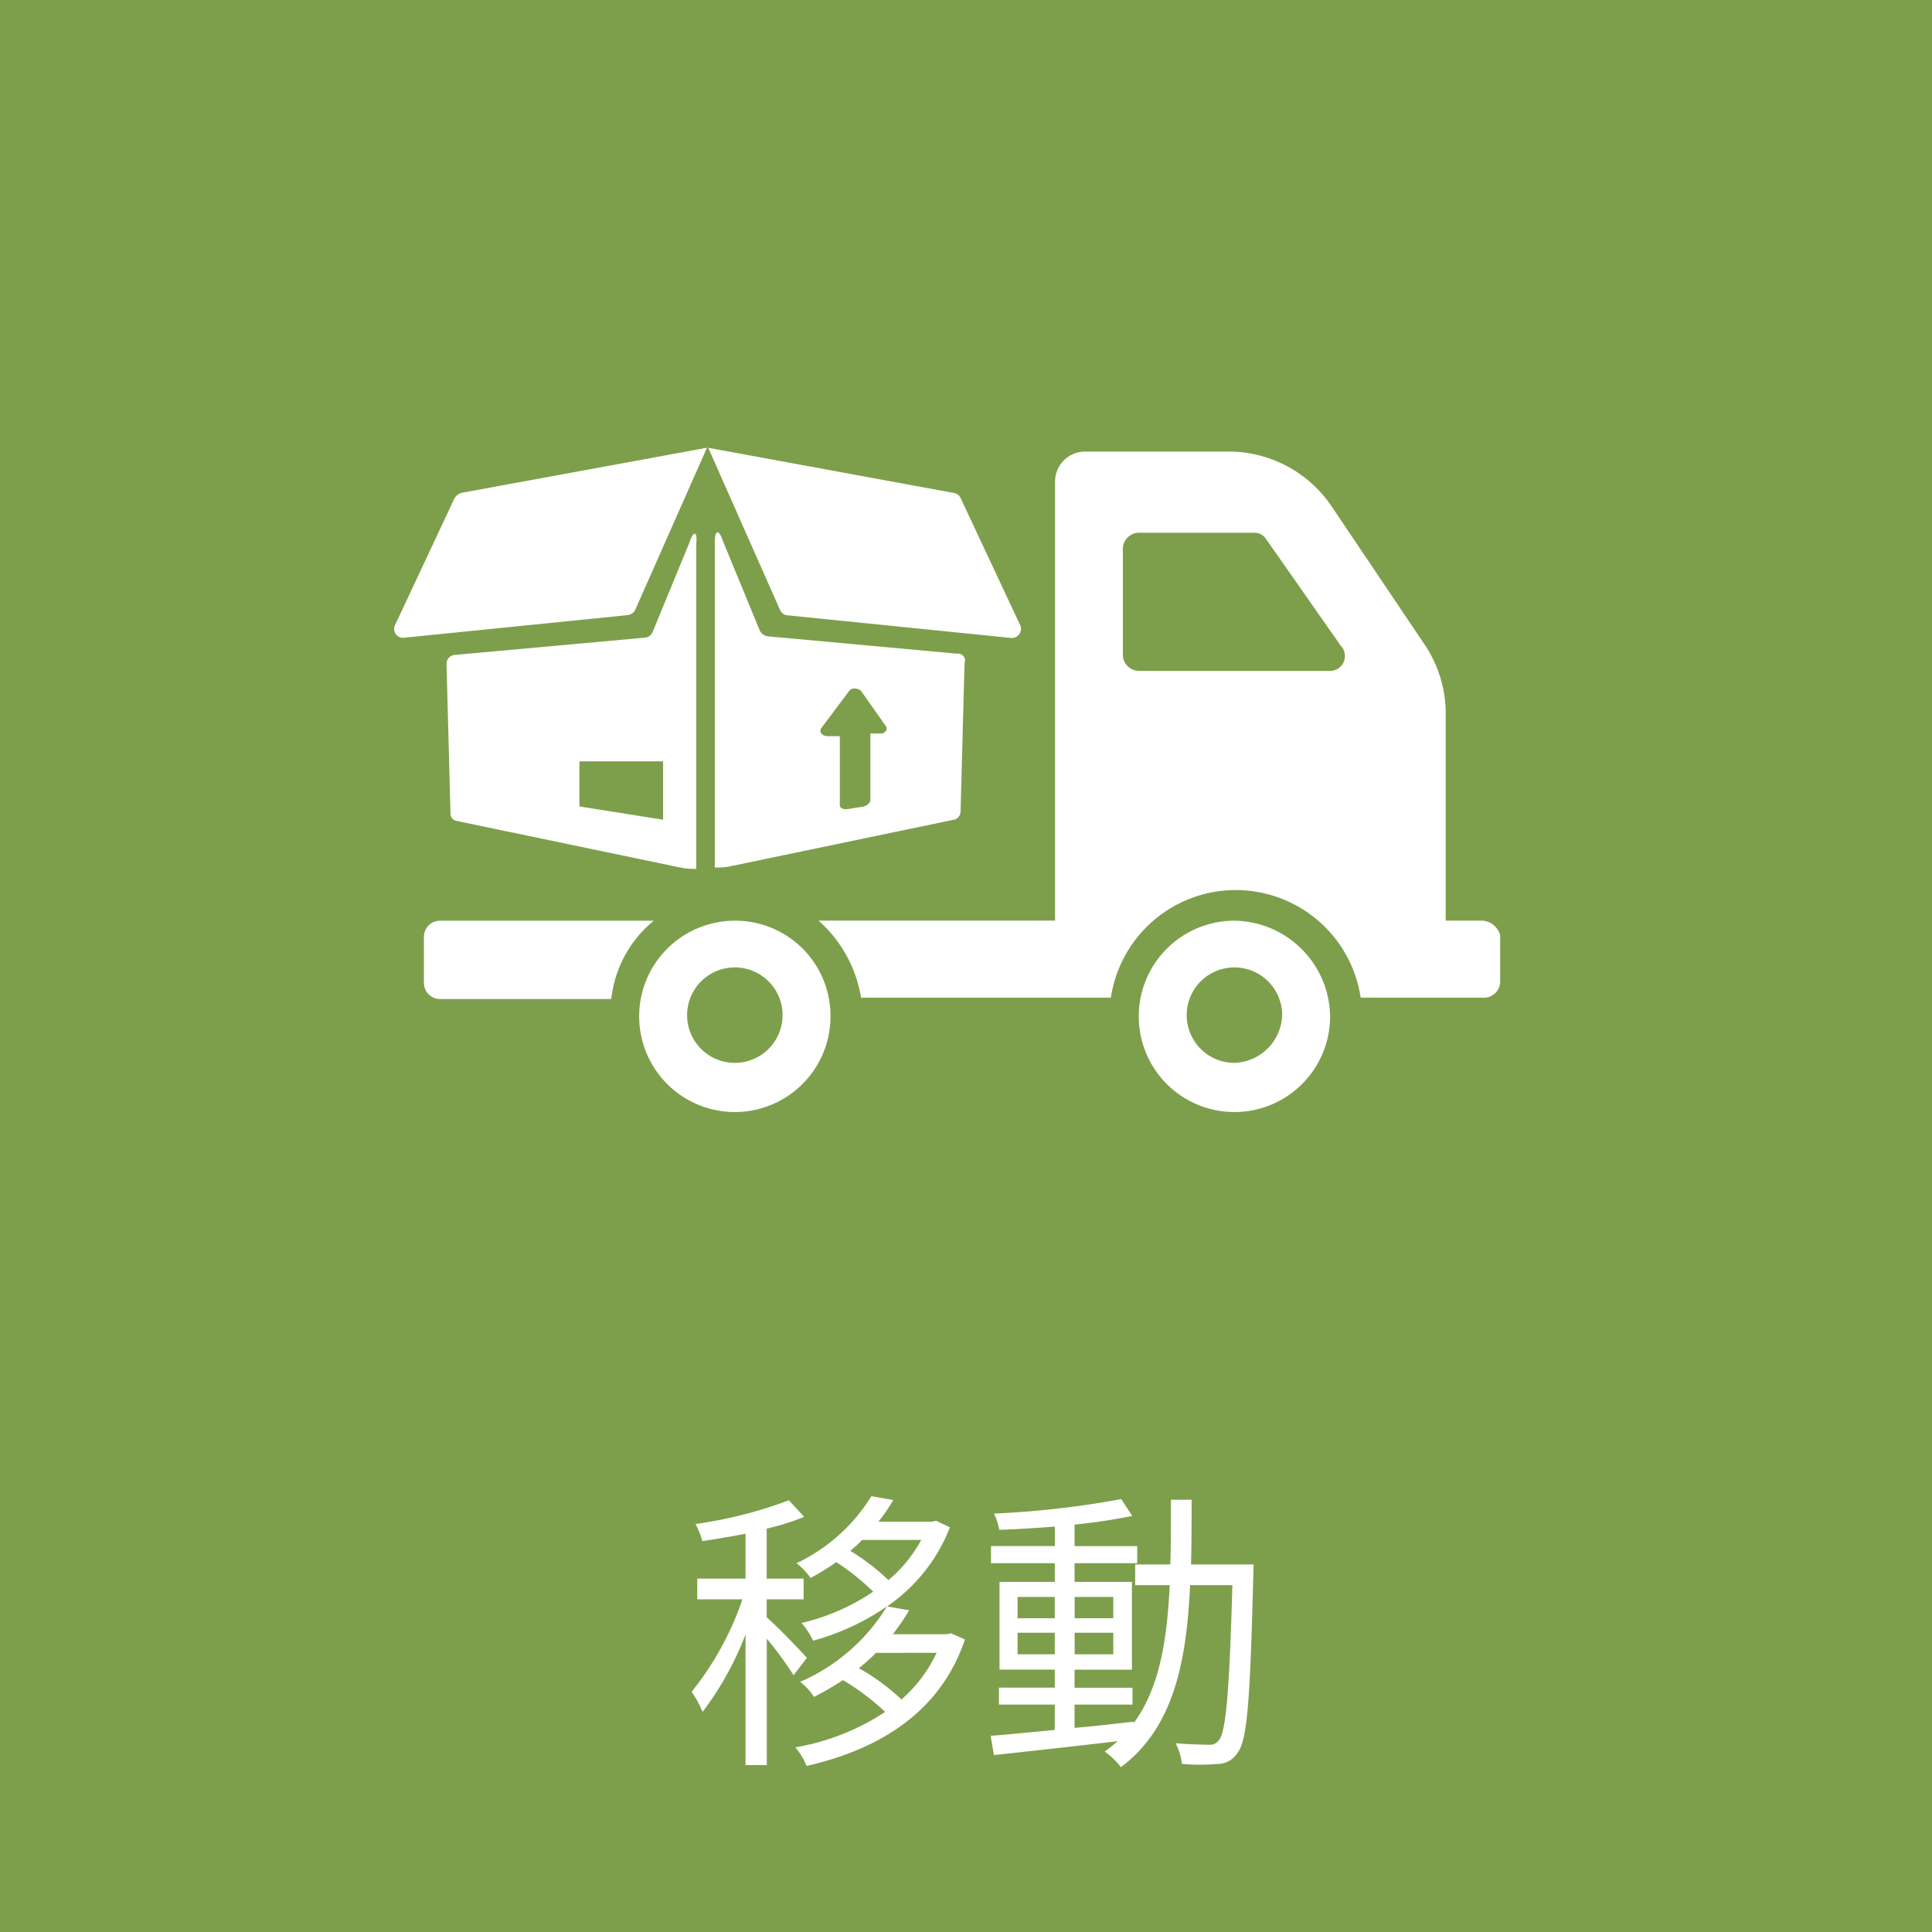
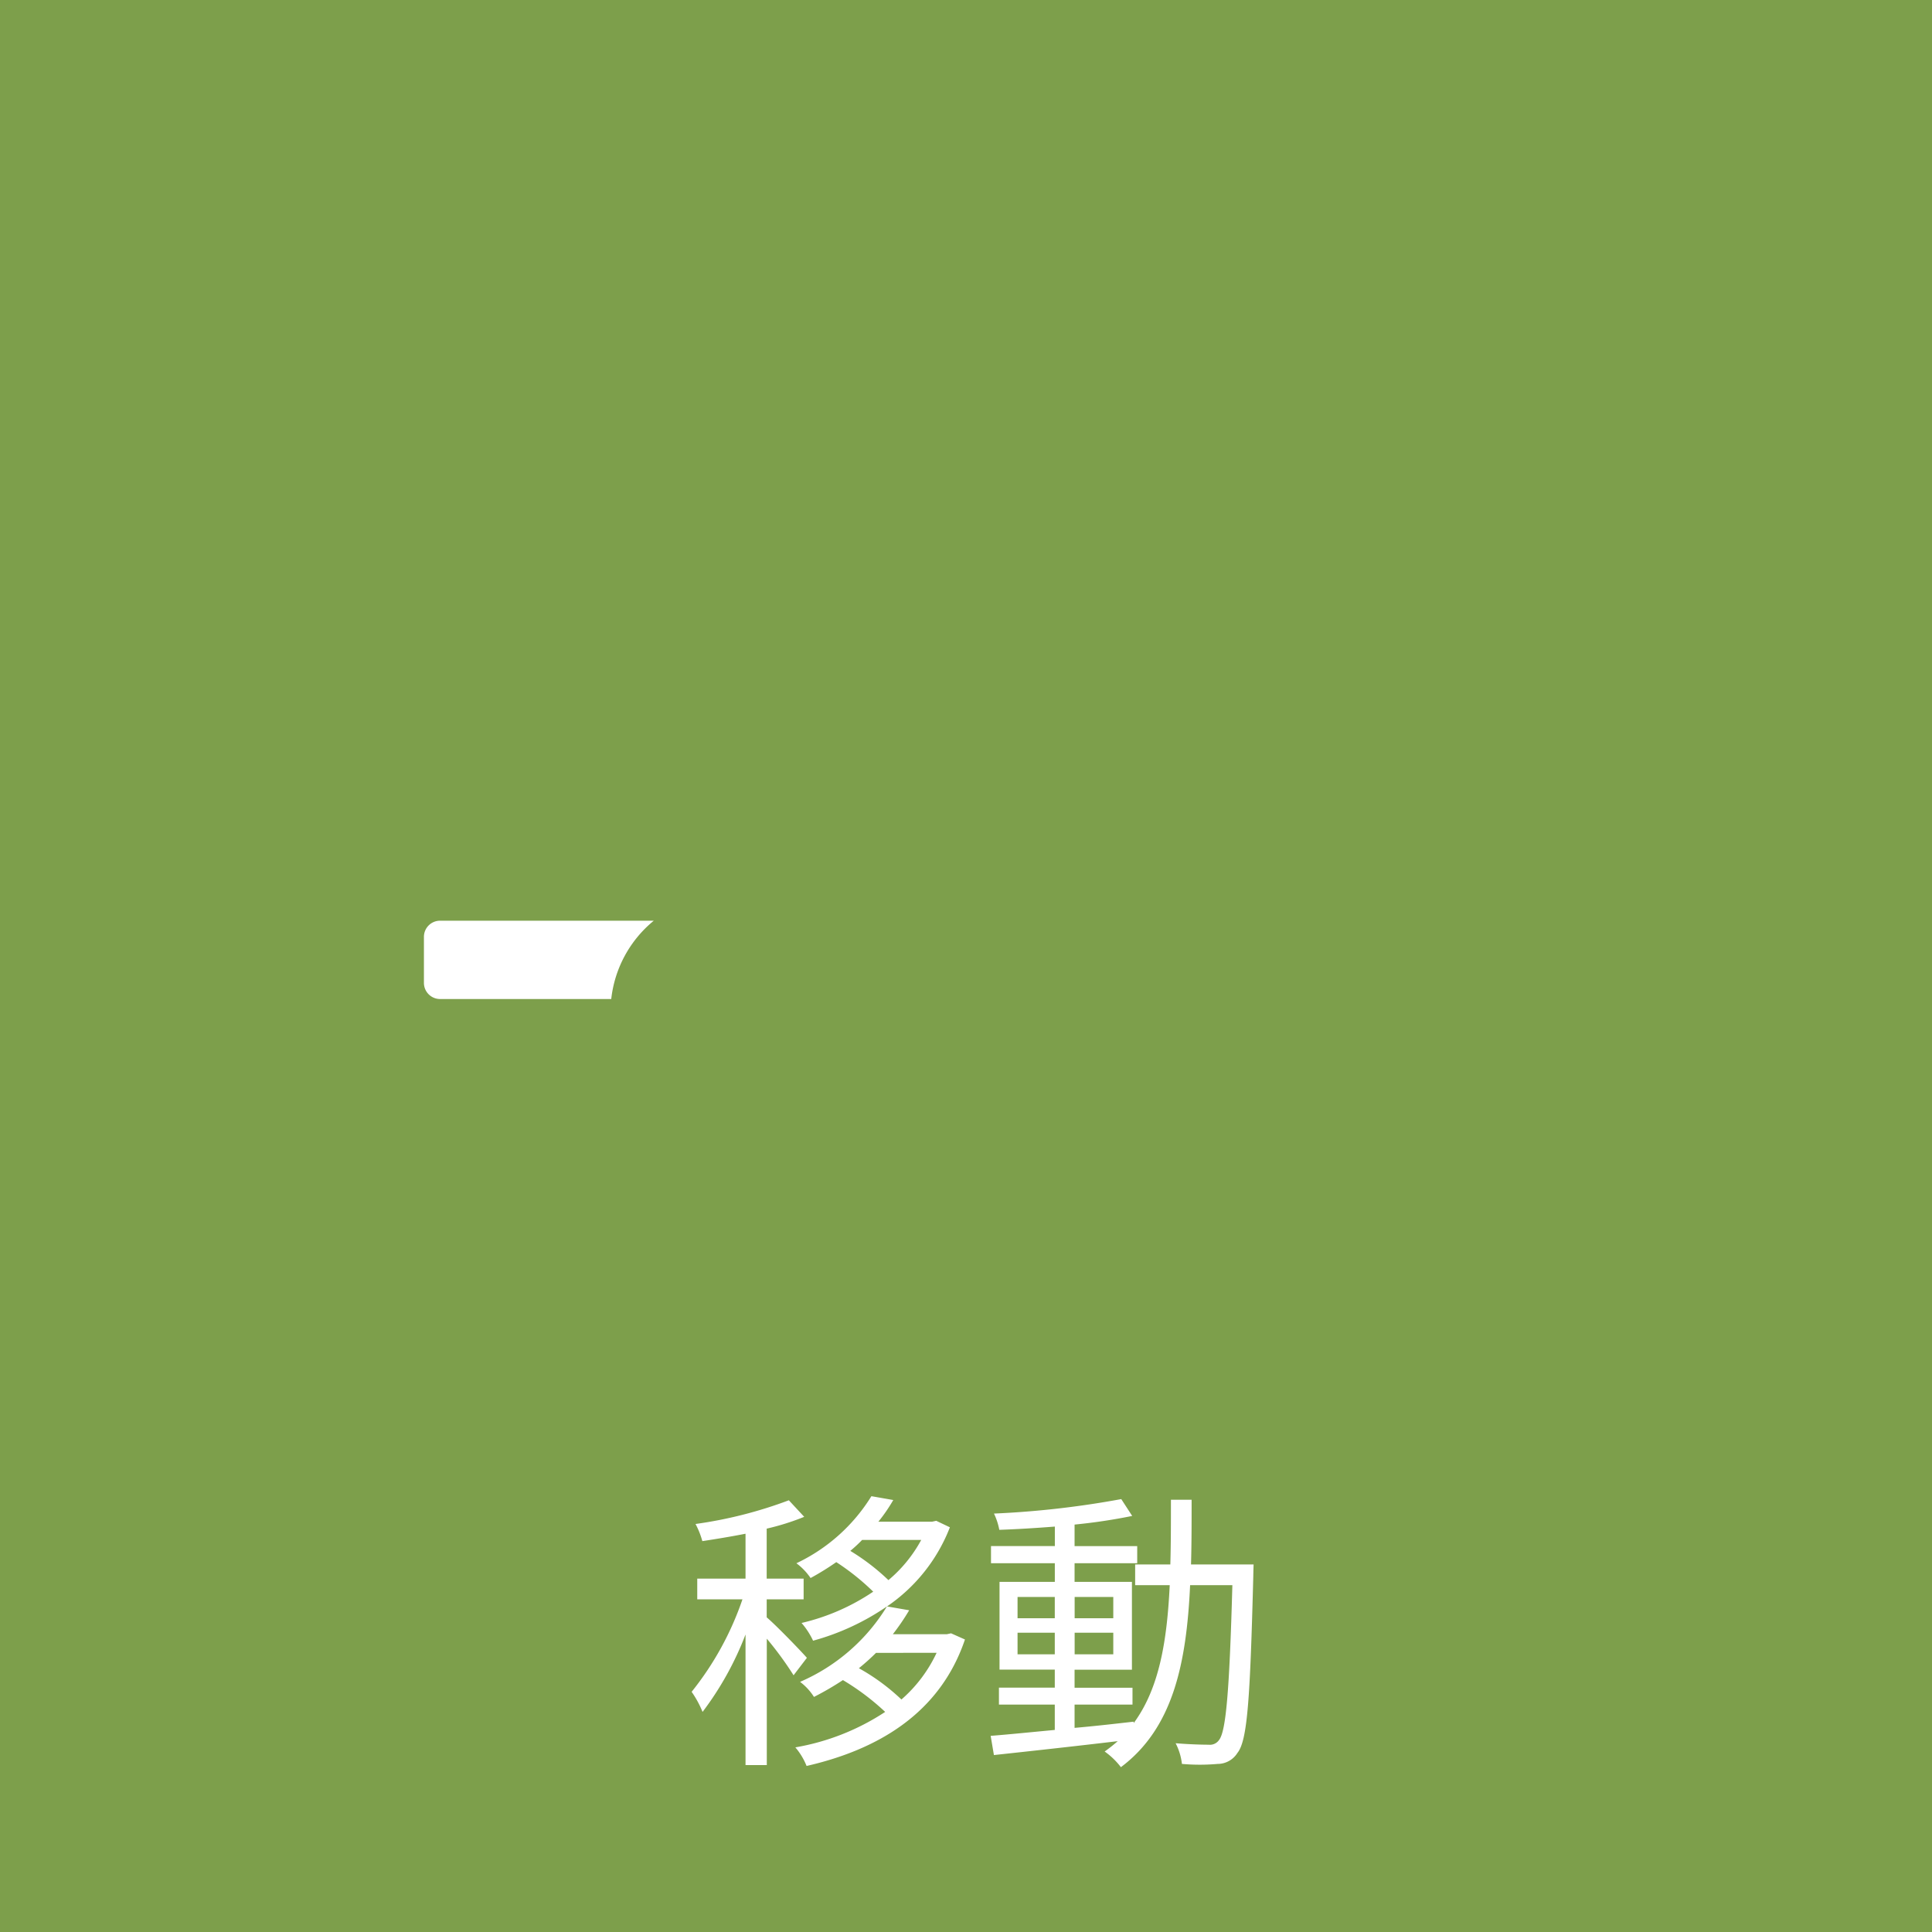
<svg xmlns="http://www.w3.org/2000/svg" width="85" height="85" viewBox="0 0 85 85">
  <rect x="0" y="0" width="85" height="85" fill="#333333" stroke="none" />
  <g id="グループ_1637" data-name="グループ 1637" transform="translate(-691 -2712.305)">
-     <path id="パス_15963" data-name="パス 15963" d="M0,0H72.378V70.849H0Z" transform="translate(697 2719.055)" fill="#54b454" />
    <path id="パス_15964" data-name="パス 15964" d="M9.732-.242A.863.863,0,0,1,9.48.473a2.178,2.178,0,0,1-1.2.22A.4.4,0,0,1,8.073.661.325.325,0,0,1,8.008.494,1.148,1.148,0,0,0,7.8.011q.414.032.779.032.462,0,.462-.4V-5.339H6.6v.892q0,.263.075.317a1.32,1.32,0,0,0,.58.075,1.834,1.834,0,0,0,.725-.086q.177-.118.231-.79a1.054,1.054,0,0,0,.365.2q.161.054.161.161a.658.658,0,0,1-.011.1,1.067,1.067,0,0,1-.414.833A2.5,2.5,0,0,1,7.2-3.48,2.291,2.291,0,0,1,6.225-3.6a.728.728,0,0,1-.242-.634v-1.1H4.764A2.844,2.844,0,0,1,2.782-2.874a.418.418,0,0,1-.15.054q-.091,0-.177-.145a.96.96,0,0,0-.306-.306,3.426,3.426,0,0,0,1.5-.859,1.984,1.984,0,0,0,.489-1.208H1.971V-.768L1.993.682q0,.075-.086.075H1.375q-.086,0-.086-.075L1.311-.784V-4.351L1.289-5.817q0-.091.086-.091l1.552.021h.838a4.756,4.756,0,0,0-.51-.988.1.1,0,0,1-.021-.054q0-.038.124-.091l.306-.118a.244.244,0,0,1,.091-.027.119.119,0,0,1,.1.064,4.7,4.7,0,0,1,.607,1.214H6.424a6.434,6.434,0,0,0,.419-.859,2.894,2.894,0,0,0,.118-.44A5.268,5.268,0,0,1,7.589-7q.107.048.107.124,0,.048-.107.14a.657.657,0,0,0-.156.22,5.706,5.706,0,0,1-.338.628H8.1l1.542-.021q.086,0,.086.091L9.711-4.292v2.4ZM7.4-.322q0,.081-.091.081H6.859q-.086,0-.086-.081v-.3H4.232v.451q0,.091-.086.091H3.7A.081.081,0,0,1,3.6-.167l.021-1.407v-.521L3.6-2.874a.076.076,0,0,1,.086-.086l1.16.021H6.166l1.149-.021a.076.076,0,0,1,.086.086l-.021.639v.569Zm-.628-.811V-2.422H4.232v1.289Zm3.609-6.311q0,.086-.075.086L8.878-7.38H2.224L.8-7.358a.076.076,0,0,1-.086-.086V-7.9A.076.076,0,0,1,.8-7.987l1.423.021H5.1v-.252A4.525,4.525,0,0,0,5.027-9.2a5.968,5.968,0,0,1,.736.054q.134.016.134.086a.709.709,0,0,1-.07.2,2.284,2.284,0,0,0-.054.639v.252h3.1l1.429-.021q.075,0,.075.086Zm9.023,2.288a.076.076,0,0,1-.086.086l-1.477-.021H15.206l-1.477.021q-.075,0-.075-.086l.011-1V-7.509l-.011-1q0-.086.075-.086l1.477.021h2.637L19.32-8.6a.076.076,0,0,1,.086.086l-.021,1v1.348Zm-.682-.553V-7.96h-4.4v2.25ZM20.958.575q0,.1-.086.1h-.478q-.086,0-.086-.1v-.6H17.746V.639a.076.076,0,0,1-.086.086h-.478A.076.076,0,0,1,17.1.639l.021-2.025v-.978L17.1-3.711q0-.1.086-.1l1.182.021H19.69l1.182-.021q.086,0,.086.1l-.021,1.192v1.112Zm-.65-1.192V-3.18H17.746V-.618ZM15.775.564a.076.076,0,0,1-.086.086h-.478a.076.076,0,0,1-.086-.086V-.021H12.74v.65a.076.076,0,0,1-.086.086h-.473q-.091,0-.091-.086l.021-2.014v-.994L12.09-3.722a.076.076,0,0,1,.086-.086l1.133.021h1.246l1.133-.021a.076.076,0,0,1,.086.086L15.753-2.53v1.1Zm-.65-1.182V-3.19H12.74V-.618ZM26.662-2.143q.709,1.021,1.321,2.111L27.258.43a21.893,21.893,0,0,0-3.652-5.07l.628-.462a21.092,21.092,0,0,1,1.934,2.267,18,18,0,0,0,2.353-4.49H22.7v-.736h6.655l.285.381A24.7,24.7,0,0,1,26.662-2.143Zm8.492-1A9.9,9.9,0,0,1,31.228.328l-.483-.634a9.657,9.657,0,0,0,3.593-3.088,11.127,11.127,0,0,0,1.611-3.964H31.33v-.736h5.7a14.759,14.759,0,0,1-1.45,4.211,24.707,24.707,0,0,1,2.562,3.7l-.811.516A19.742,19.742,0,0,0,35.154-3.147Zm8.588-.032a12.143,12.143,0,0,0-2.277-1.542l.451-.6a16.741,16.741,0,0,1,2.245,1.375,10.611,10.611,0,0,0,.913-3.158H42.013A9.024,9.024,0,0,1,39.805-3.83l-.65-.44A9.1,9.1,0,0,0,41.707-8.9l.849.209q-.091.354-.252.859h3.8a12.644,12.644,0,0,1-1.971,5.559A8.558,8.558,0,0,1,40.444.483l-.521-.618A8.058,8.058,0,0,0,43.742-3.18Z" transform="translate(710 2784.307)" fill="#fff" />
    <path id="パス_1614" data-name="パス 1614" d="M192.711,150.993a2.2,2.2,0,0,0-1.728-.864h-2.26a2.241,2.241,0,0,0-2.26-2.26H184.2v-2.26a2.241,2.241,0,0,0-2.26-2.26h-1.13V138.83a1.165,1.165,0,0,0-1.13-1.13H157.219a1.12,1.12,0,0,0-1.13,1.13v4.519h-1.13a2.241,2.241,0,0,0-2.26,2.26v26.984a2.241,2.241,0,0,0,2.26,2.26H186.4a2.211,2.211,0,0,0,2.193-1.794l4.519-20.2a2.085,2.085,0,0,0-.4-1.861Zm-36.621,21.6h-1.13V145.609h1.13Zm23.594-24.724a2.241,2.241,0,0,0-2.26,2.26H163.932a2.211,2.211,0,0,0-2.193,1.794s-4.519,20.537-4.519,20.736v-33.7h22.464Zm2.26,0h-1.13v-2.26h1.13Zm-6.846-3.988H161.672a1.13,1.13,0,1,1,0-2.26H175.1a1.165,1.165,0,0,1,1.13,1.13,1.215,1.215,0,0,1-1.13,1.13Zm0,4.586H161.672a1.13,1.13,0,0,1,0-2.26H175.1a1.165,1.165,0,0,1,1.13,1.13,1.215,1.215,0,0,1-1.13,1.13Z" transform="translate(560.303 2589.663)" fill="#fff" />
    <path id="パス_15961" data-name="パス 15961" d="M0,0H85V85H0Z" transform="translate(691 2712.305)" fill="#7d9f4b" />
    <path id="パス_15967" data-name="パス 15967" d="M5.5-3.757c-.26-.3-1.365-1.443-1.768-1.781v-.793H5.356v-.91H3.731v-2.2a10.778,10.778,0,0,0,1.651-.52l-.676-.728A19.037,19.037,0,0,1,.6-9.646a3.639,3.639,0,0,1,.3.754c.6-.091,1.261-.2,1.9-.325v1.976H.676v.91H2.665A13.425,13.425,0,0,1,.429-2.262a4.472,4.472,0,0,1,.481.884A13.809,13.809,0,0,0,2.8-4.784V.962h.936V-4.6A14.888,14.888,0,0,1,4.914-2.99Zm5.707-.221A6.209,6.209,0,0,1,9.659-1.924,9.186,9.186,0,0,0,7.787-3.3a9.576,9.576,0,0,0,.754-.676ZM10.53-8.944A6.079,6.079,0,0,1,9.087-7.176,9.662,9.662,0,0,0,7.41-8.463a6.154,6.154,0,0,0,.52-.481Zm1.313,4.108-.182.039H9.282A10.048,10.048,0,0,0,10-5.85l-.975-.169A7.477,7.477,0,0,0,11.791-9.5l-.6-.286-.182.039H8.645A7.243,7.243,0,0,0,9.3-10.7l-.962-.169a7.785,7.785,0,0,1-3.3,2.951,2.68,2.68,0,0,1,.624.65,11.935,11.935,0,0,0,1.131-.7,10.471,10.471,0,0,1,1.625,1.3A9.477,9.477,0,0,1,5.265-5.291a3.345,3.345,0,0,1,.507.78,10.737,10.737,0,0,0,3.25-1.508A8.359,8.359,0,0,1,5.2-2.7a2.479,2.479,0,0,1,.611.663,13.131,13.131,0,0,0,1.274-.741,10.7,10.7,0,0,1,1.859,1.4A10.372,10.372,0,0,1,4.992.182,2.93,2.93,0,0,1,5.486,1c3.12-.715,5.863-2.3,6.968-5.564Zm2.925.923v-.949h1.638v.949Zm0-2.522h1.638V-5.5H14.768Zm4.212,0V-5.5h-1.7v-.936Zm0,2.522h-1.7v-.949h1.7ZM22.4-7.865c.026-.91.026-1.872.026-2.847h-.91c0,.988,0,1.937-.026,2.847H19.942v.91h1.521c-.117,2.444-.455,4.537-1.586,6.071V-.949c-.871.1-1.755.2-2.6.273V-1.7h2.548v-.741H17.277v-.793H19.8V-7.1H17.277v-.819h2.756v-.754H17.277V-9.62A24.843,24.843,0,0,0,19.812-10l-.481-.741a40.618,40.618,0,0,1-5.6.637,2.878,2.878,0,0,1,.234.715c.767-.026,1.612-.078,2.444-.143v.858H13.6v.754h2.808V-7.1H13.975v3.861h2.431v.793H13.949V-1.7h2.457V-.585c-1.066.1-2.041.2-2.821.26l.143.845C15.184.364,17.2.143,19.175-.091A6.759,6.759,0,0,1,18.6.364a3.285,3.285,0,0,1,.715.689C21.606-.663,22.2-3.5,22.36-6.955h1.859c-.13,4.719-.286,6.435-.585,6.812a.493.493,0,0,1-.468.208c-.247,0-.819-.013-1.443-.065A2.619,2.619,0,0,1,22,.91a8.968,8.968,0,0,0,1.573,0A1.025,1.025,0,0,0,24.44.429c.442-.546.559-2.353.7-7.8,0-.13.013-.494.013-.494Z" transform="translate(721 2789)" fill="#fff" />
    <g id="グループ_575" data-name="グループ 575" transform="translate(708.334 2732.001)">
-       <path id="パス_1615" data-name="パス 1615" d="M164.209,185a4.209,4.209,0,1,0,4.209,4.209A4.191,4.191,0,0,0,164.209,185Zm0,6.255a2.1,2.1,0,1,1,2.1-2.1A2.1,2.1,0,0,1,164.209,191.255Z" transform="translate(-149.213 -164.189)" fill="#fff" />
      <path id="パス_1616" data-name="パス 1616" d="M153.913,185H144.5a.711.711,0,0,0-.7.7v2.046a.711.711,0,0,0,.7.7h7.541A5.189,5.189,0,0,1,153.913,185Z" transform="translate(-142.483 -164.189)" fill="#fff" />
-       <path id="パス_1617" data-name="パス 1617" d="M201.809,185a4.209,4.209,0,1,0,4.209,4.209A4.267,4.267,0,0,0,201.809,185Zm0,6.255a2.1,2.1,0,1,1,2.1-2.1A2.174,2.174,0,0,1,201.809,191.255Z" transform="translate(-164.833 -164.189)" fill="#fff" />
-       <path id="パス_1618" data-name="パス 1618" d="M202.729,170.335h-1.637v-9.178a5.447,5.447,0,0,0-.935-2.981l-4.092-6.08a5.466,5.466,0,0,0-4.443-2.4H185.25a1.323,1.323,0,0,0-1.345,1.345v19.291H173.5a5.775,5.775,0,0,1,1.871,3.391h10.99a5.556,5.556,0,0,1,10.99,0h5.437a.711.711,0,0,0,.7-.7v-2.046A.866.866,0,0,0,202.729,170.335Zm-6.723-10.99h-8.418a.711.711,0,0,1-.7-.7v-4.677a.711.711,0,0,1,.7-.7h5.086a.614.614,0,0,1,.526.292l3.274,4.677A.653.653,0,0,1,196.006,159.345Z" transform="translate(-154.821 -149.525)" fill="#fff" />
-       <path id="パス_1619" data-name="パス 1619" d="M154.556,153.55l-1.637,3.975a.4.4,0,0,1-.351.234l-8.359.76a.391.391,0,0,0-.351.409l.175,6.547a.327.327,0,0,0,.292.351l9.821,2.046a2.846,2.846,0,0,0,.7.058V153.609c.058-.526-.117-.585-.292-.058Zm-1.169,12.218-3.683-.585V163.2h3.683Zm-1.578-9-9.821.994a.389.389,0,0,1-.409-.526l2.631-5.612a.584.584,0,0,1,.292-.234l10.815-1.988-3.157,7.132a.423.423,0,0,1-.351.234Zm14.556,1.7L158,157.7a.481.481,0,0,1-.351-.234l-1.637-3.975c-.175-.526-.351-.468-.351.058v14.322a2.846,2.846,0,0,0,.7-.058l9.821-2.046a.37.37,0,0,0,.292-.351l.175-6.547a.3.3,0,0,0-.292-.409Zm-3.391,3.507h-.468v2.923c0,.117-.117.234-.292.292l-.76.117c-.175,0-.292-.058-.292-.175v-3.04h-.526c-.234,0-.409-.175-.292-.351l1.228-1.637c.117-.175.409-.117.526,0l1.111,1.578c.058.117-.058.292-.234.292Zm5.67-4.209-9.821-.994a.388.388,0,0,1-.292-.234l-3.157-7.132,10.815,1.988a.388.388,0,0,1,.292.234l2.631,5.612a.408.408,0,0,1-.468.526Z" transform="translate(-141.547 -149.4)" fill="#fff" />
    </g>
  </g>
</svg>